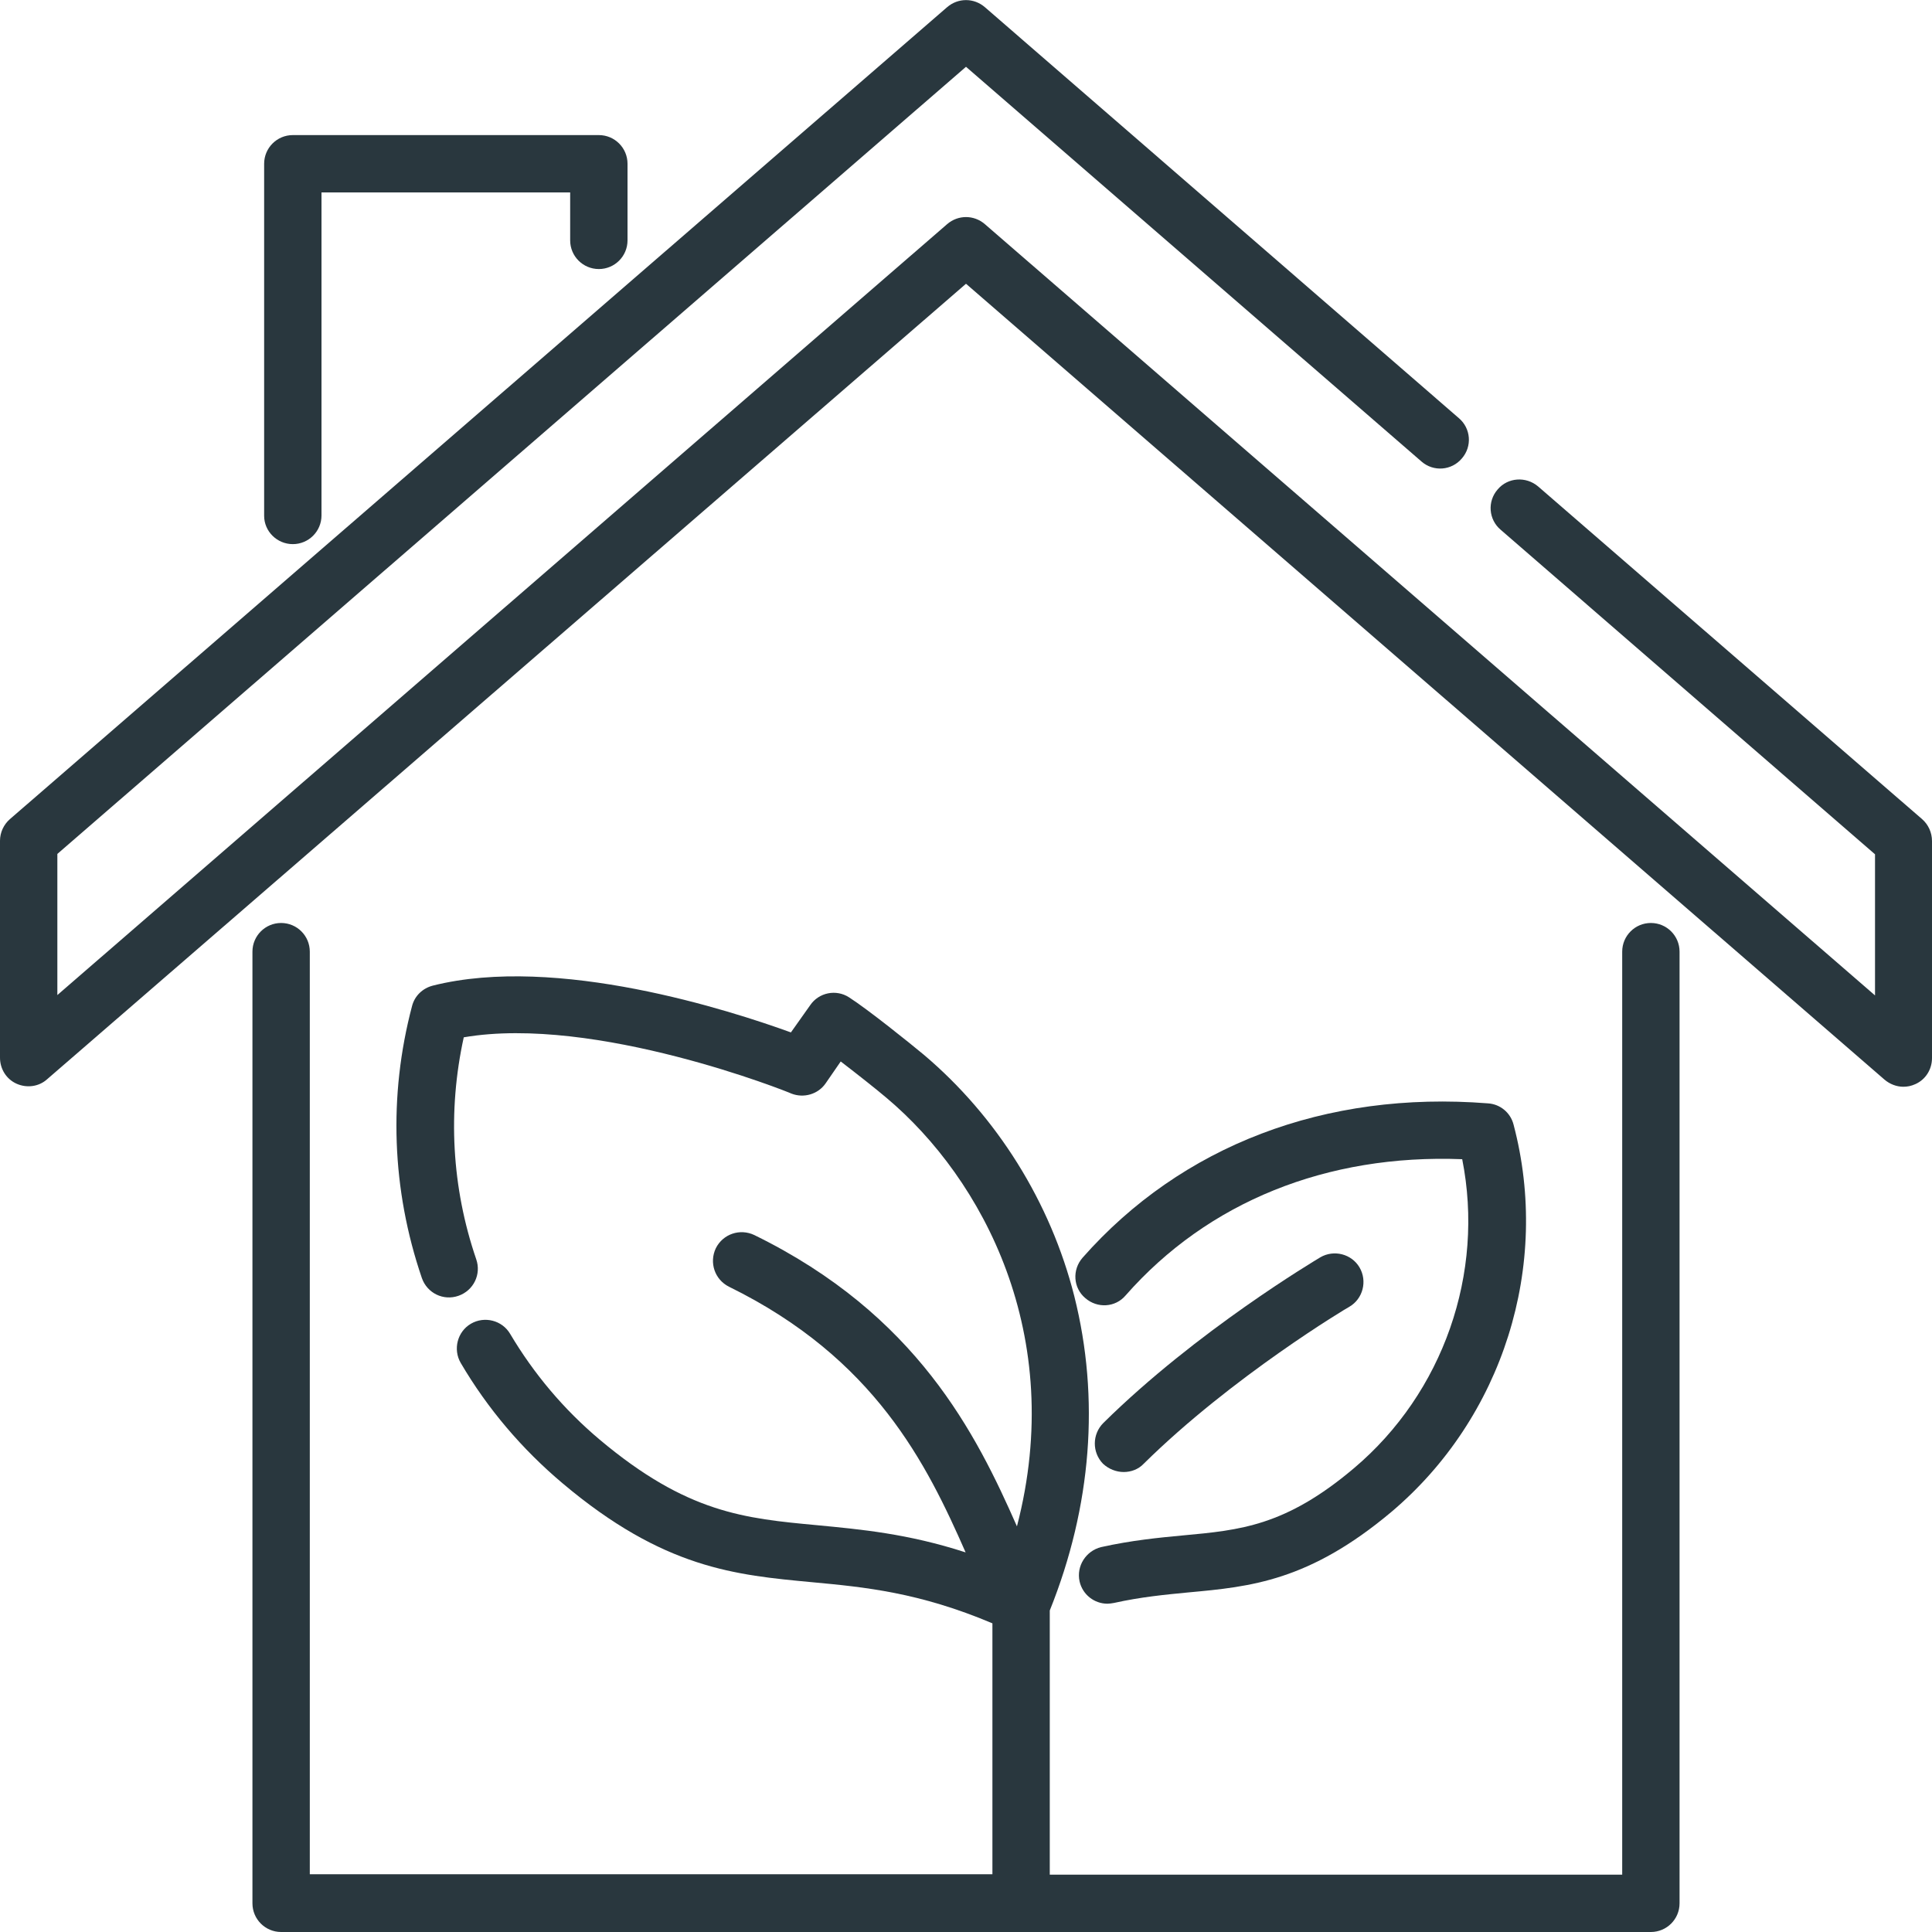
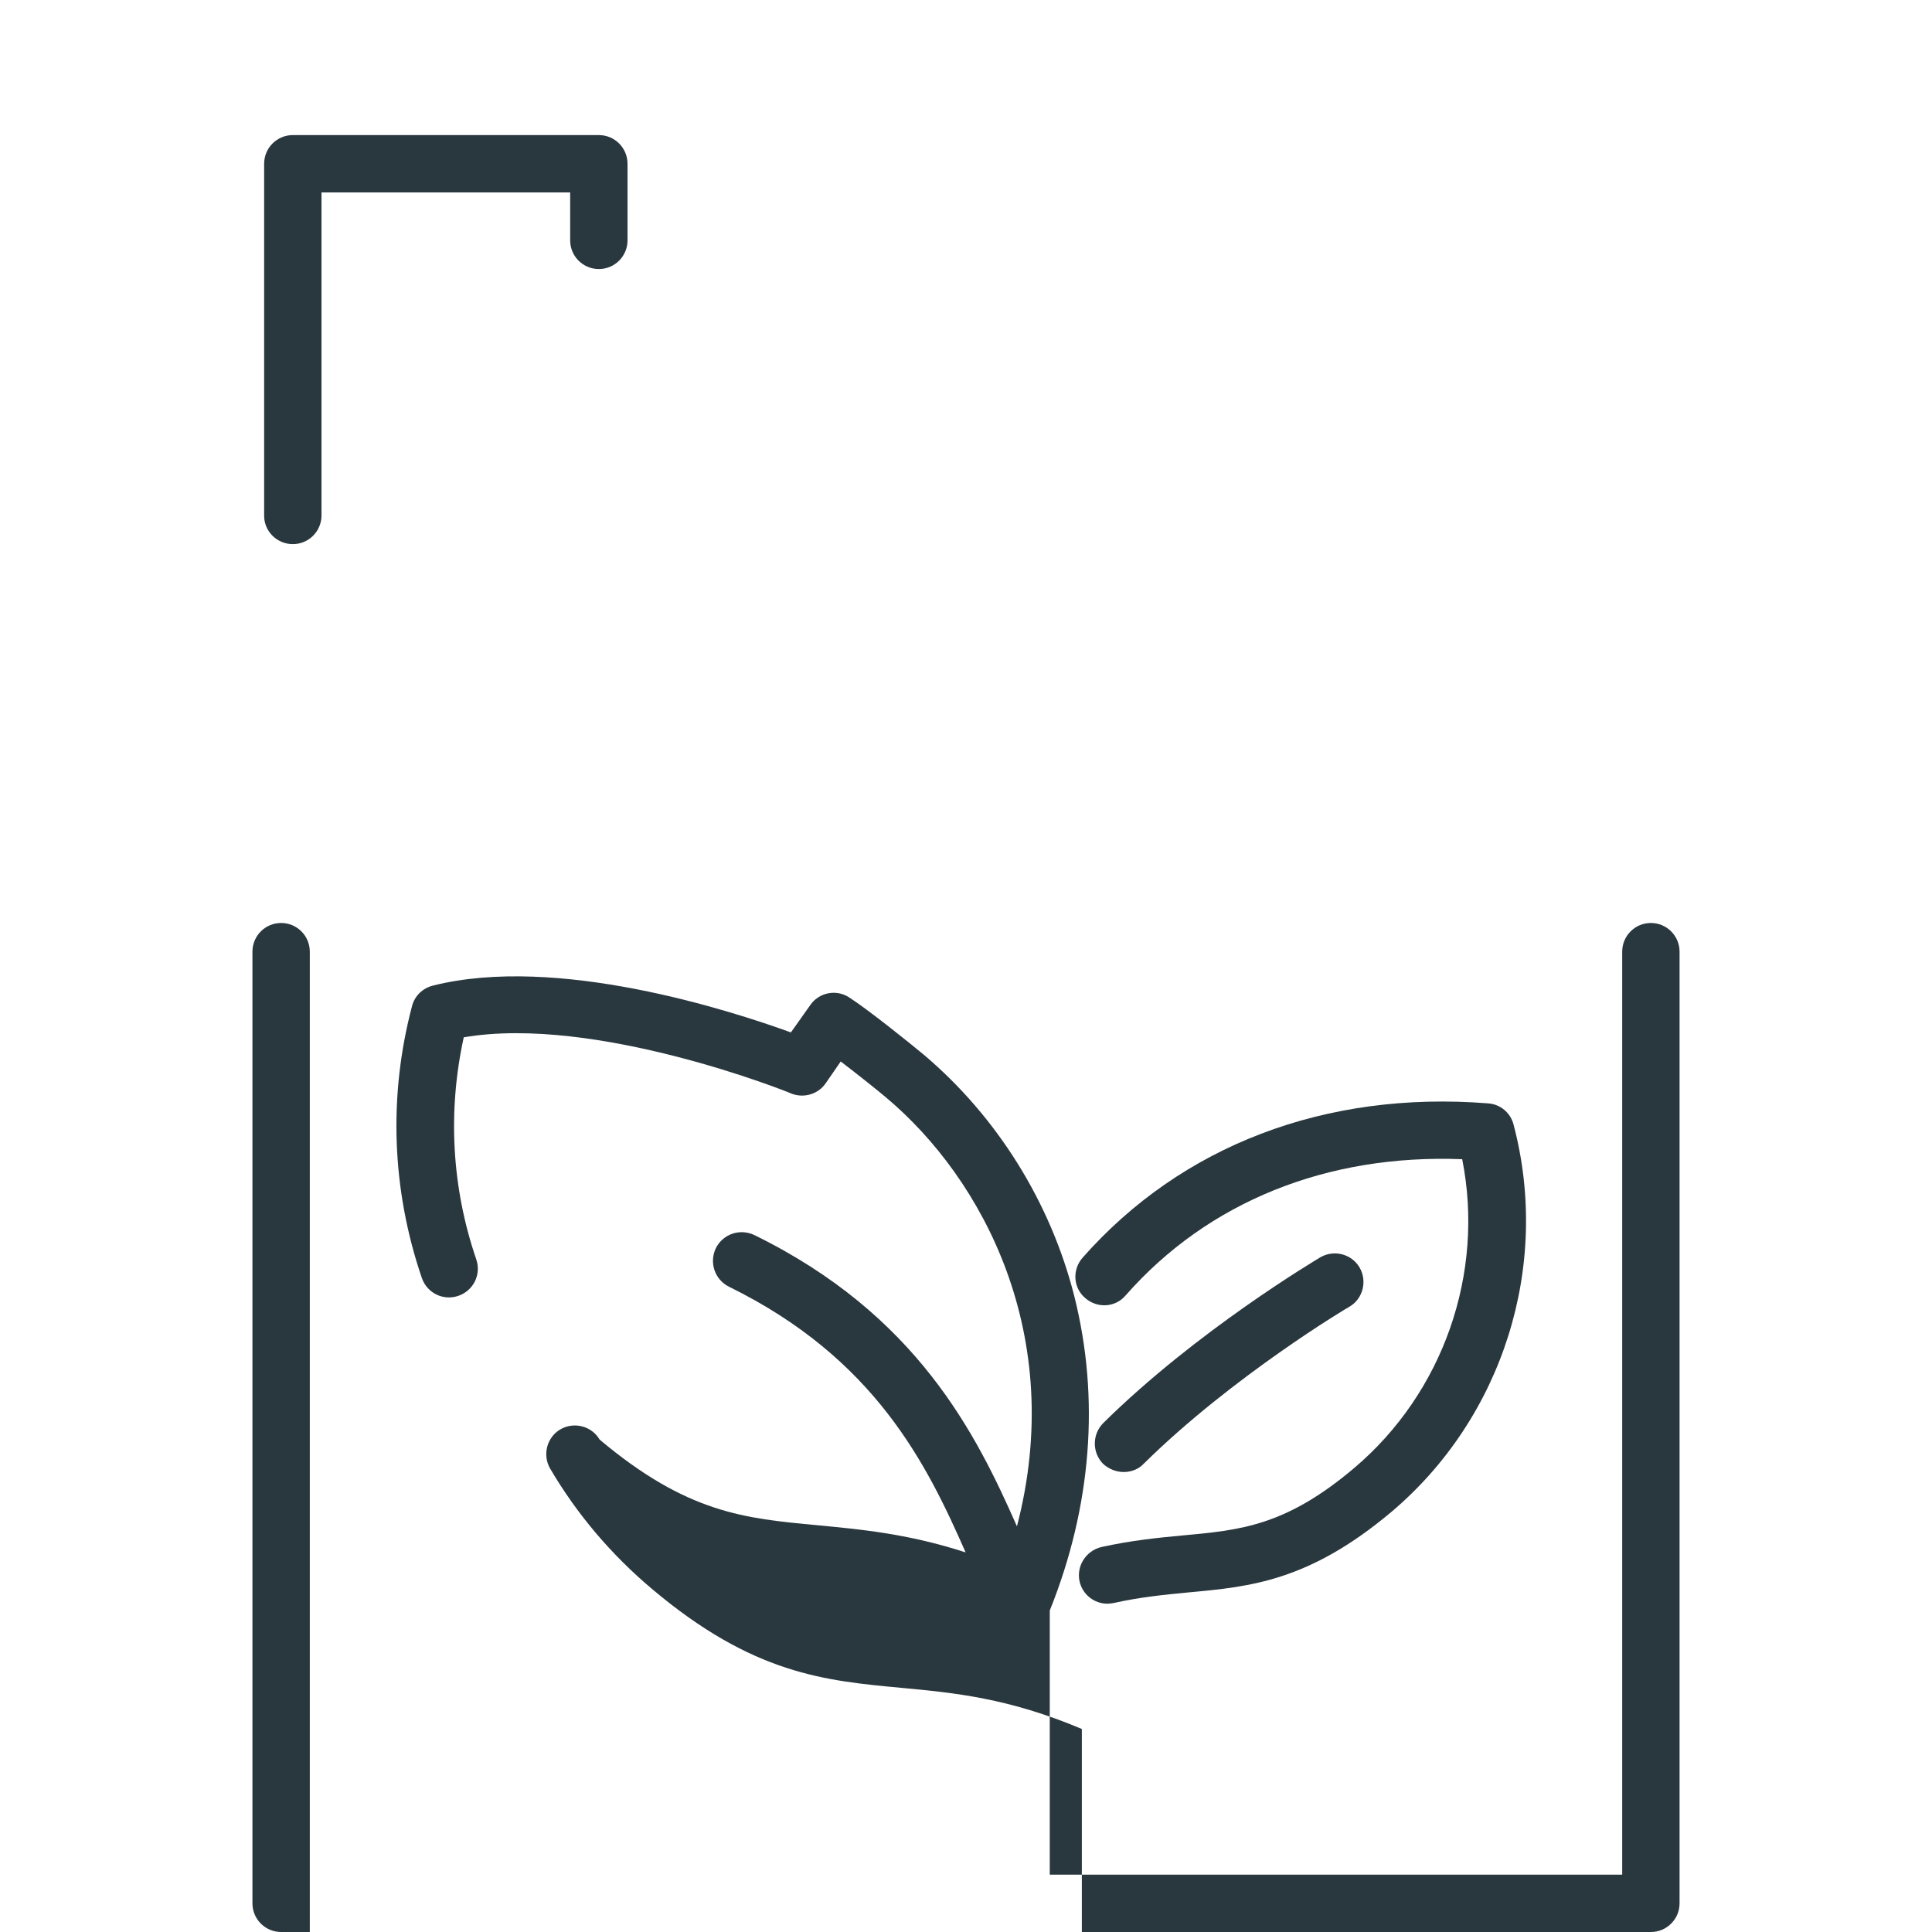
<svg xmlns="http://www.w3.org/2000/svg" version="1.1" id="Capa_1" x="0px" y="0px" viewBox="0 0 512 512" style="enable-background:new 0 0 512 512;" xml:space="preserve">
  <style type="text/css">
	.st0{fill:#29373E;}
</style>
  <g>
    <path class="st0" d="M77.6,144.2c4.2,0,7.6-3.4,7.6-7.6V51h65.9v12.7c0,4.2,3.4,7.6,7.6,7.6c4.2,0,7.6-3.4,7.6-7.6V43.4   c0-4.2-3.4-7.6-7.6-7.6H77.6c-4.2,0-7.6,3.4-7.6,7.6v93.3C70,140.8,73.4,144.2,77.6,144.2z" />
-     <path class="st0" d="M437.5,244.6c-4.2,0-7.6,3.4-7.6,7.6v244.6H278.2v-70c11.1-27.6,13.3-56.3,6.5-83.3   c-6.3-24.9-20.5-47.6-39.9-64c-3.6-3-14.8-12-19.8-15.2c-3.4-2.2-8-1.3-10.3,2.1l-5.1,7.2c-16-5.8-62-20.7-94.9-12.4   c-2.7,0.7-4.8,2.7-5.5,5.4c-6.3,23.8-5.4,48.7,2.6,72.1c1.4,4,5.7,6.1,9.7,4.7c4-1.4,6.1-5.7,4.7-9.7c-6.5-19-7.6-39.2-3.3-58.8   c34.9-6,86.3,14.6,86.8,14.9c3.3,1.3,7.1,0.2,9.1-2.7l4-5.8c4.3,3.3,9.5,7.4,12.2,9.7c25.4,21.4,47.7,62.8,34.5,113.5   c-10.8-24.5-26.5-56.1-69.6-77.2c-3.8-1.8-8.3-0.3-10.2,3.5c-1.8,3.8-0.3,8.3,3.5,10.2c38.7,19,52.4,47,62.7,70.4   c-15.4-5-27.9-6.1-39.3-7.2c-19.3-1.8-34.5-3.2-57.7-22.7c-9.5-8-17.4-17.4-23.7-28c-2.1-3.6-6.8-4.8-10.4-2.7   c-3.6,2.1-4.8,6.8-2.7,10.4c7.1,12.1,16.2,22.8,27,31.9c26.8,22.6,45.8,24.3,66.1,26.2c14,1.3,28.4,2.7,47.8,10.9v66.5H82.1V252.2   c0-4.2-3.4-7.6-7.6-7.6c-4.2,0-7.6,3.4-7.6,7.6v252.2c0,4.2,3.4,7.6,7.6,7.6h363c4.2,0,7.6-3.4,7.6-7.6V252.2   C445.1,248,441.7,244.6,437.5,244.6z" />
-     <path class="st0" d="M509.4,217.1l-101.8-88.2c-3.2-2.7-8-2.4-10.7,0.8c-2.8,3.2-2.4,8,0.8,10.7l99.2,86v37.4L261,59.4   c-2.9-2.5-7.1-2.5-10,0L15.2,263.7v-37.4L256,17.7l120.7,104.6c3.2,2.8,8,2.4,10.7-0.8c2.8-3.2,2.4-8-0.8-10.7L261,1.9   c-2.9-2.5-7.1-2.5-10,0L2.6,217.1C1,218.5,0,220.6,0,222.8v57.5c0,3,1.7,5.7,4.4,6.9c2.7,1.2,5.9,0.8,8.1-1.2L256,75.2l243.4,210.9   c1.4,1.2,3.2,1.9,5,1.9c1.1,0,2.1-0.2,3.2-0.7c2.7-1.2,4.4-3.9,4.4-6.9v-57.5C512,220.6,511,218.5,509.4,217.1z" />
+     <path class="st0" d="M437.5,244.6c-4.2,0-7.6,3.4-7.6,7.6v244.6H278.2v-70c11.1-27.6,13.3-56.3,6.5-83.3   c-6.3-24.9-20.5-47.6-39.9-64c-3.6-3-14.8-12-19.8-15.2c-3.4-2.2-8-1.3-10.3,2.1l-5.1,7.2c-16-5.8-62-20.7-94.9-12.4   c-2.7,0.7-4.8,2.7-5.5,5.4c-6.3,23.8-5.4,48.7,2.6,72.1c1.4,4,5.7,6.1,9.7,4.7c4-1.4,6.1-5.7,4.7-9.7c-6.5-19-7.6-39.2-3.3-58.8   c34.9-6,86.3,14.6,86.8,14.9c3.3,1.3,7.1,0.2,9.1-2.7l4-5.8c4.3,3.3,9.5,7.4,12.2,9.7c25.4,21.4,47.7,62.8,34.5,113.5   c-10.8-24.5-26.5-56.1-69.6-77.2c-3.8-1.8-8.3-0.3-10.2,3.5c-1.8,3.8-0.3,8.3,3.5,10.2c38.7,19,52.4,47,62.7,70.4   c-15.4-5-27.9-6.1-39.3-7.2c-19.3-1.8-34.5-3.2-57.7-22.7c-2.1-3.6-6.8-4.8-10.4-2.7   c-3.6,2.1-4.8,6.8-2.7,10.4c7.1,12.1,16.2,22.8,27,31.9c26.8,22.6,45.8,24.3,66.1,26.2c14,1.3,28.4,2.7,47.8,10.9v66.5H82.1V252.2   c0-4.2-3.4-7.6-7.6-7.6c-4.2,0-7.6,3.4-7.6,7.6v252.2c0,4.2,3.4,7.6,7.6,7.6h363c4.2,0,7.6-3.4,7.6-7.6V252.2   C445.1,248,441.7,244.6,437.5,244.6z" />
    <path class="st0" d="M286.1,419.1c0.8,3.5,3.9,5.9,7.4,5.9c0.5,0,1.1-0.1,1.7-0.2c7.2-1.6,13.6-2.2,19.8-2.8   c16.4-1.5,31.9-3,53.7-21.3c29.6-25,42.3-65.3,32.4-102.7c-0.8-3.1-3.5-5.4-6.8-5.6c-43.1-3.4-81.2,11.2-107.4,40.9   c-2.8,3.2-2.5,8,0.7,10.7c3.2,2.8,8,2.5,10.7-0.7c21.8-24.8,53.3-37.5,89.2-36.1c6,30.2-5,61.9-28.7,81.9   c-18.1,15.3-30.1,16.4-45.3,17.8c-6.4,0.6-13.6,1.3-21.7,3.1C287.8,411,285.2,415,286.1,419.1z" />
    <path class="st0" d="M297.8,390.1c1.9,0,3.9-0.7,5.3-2.2c23.4-23.1,54.2-41.5,54.5-41.6c3.6-2.1,4.8-6.8,2.7-10.4   c-2.1-3.6-6.8-4.8-10.4-2.7c-1.3,0.8-32.8,19.5-57.5,43.9c-3,3-3,7.8-0.1,10.8C293.8,389.3,295.8,390.1,297.8,390.1L297.8,390.1z" />
  </g>
</svg>